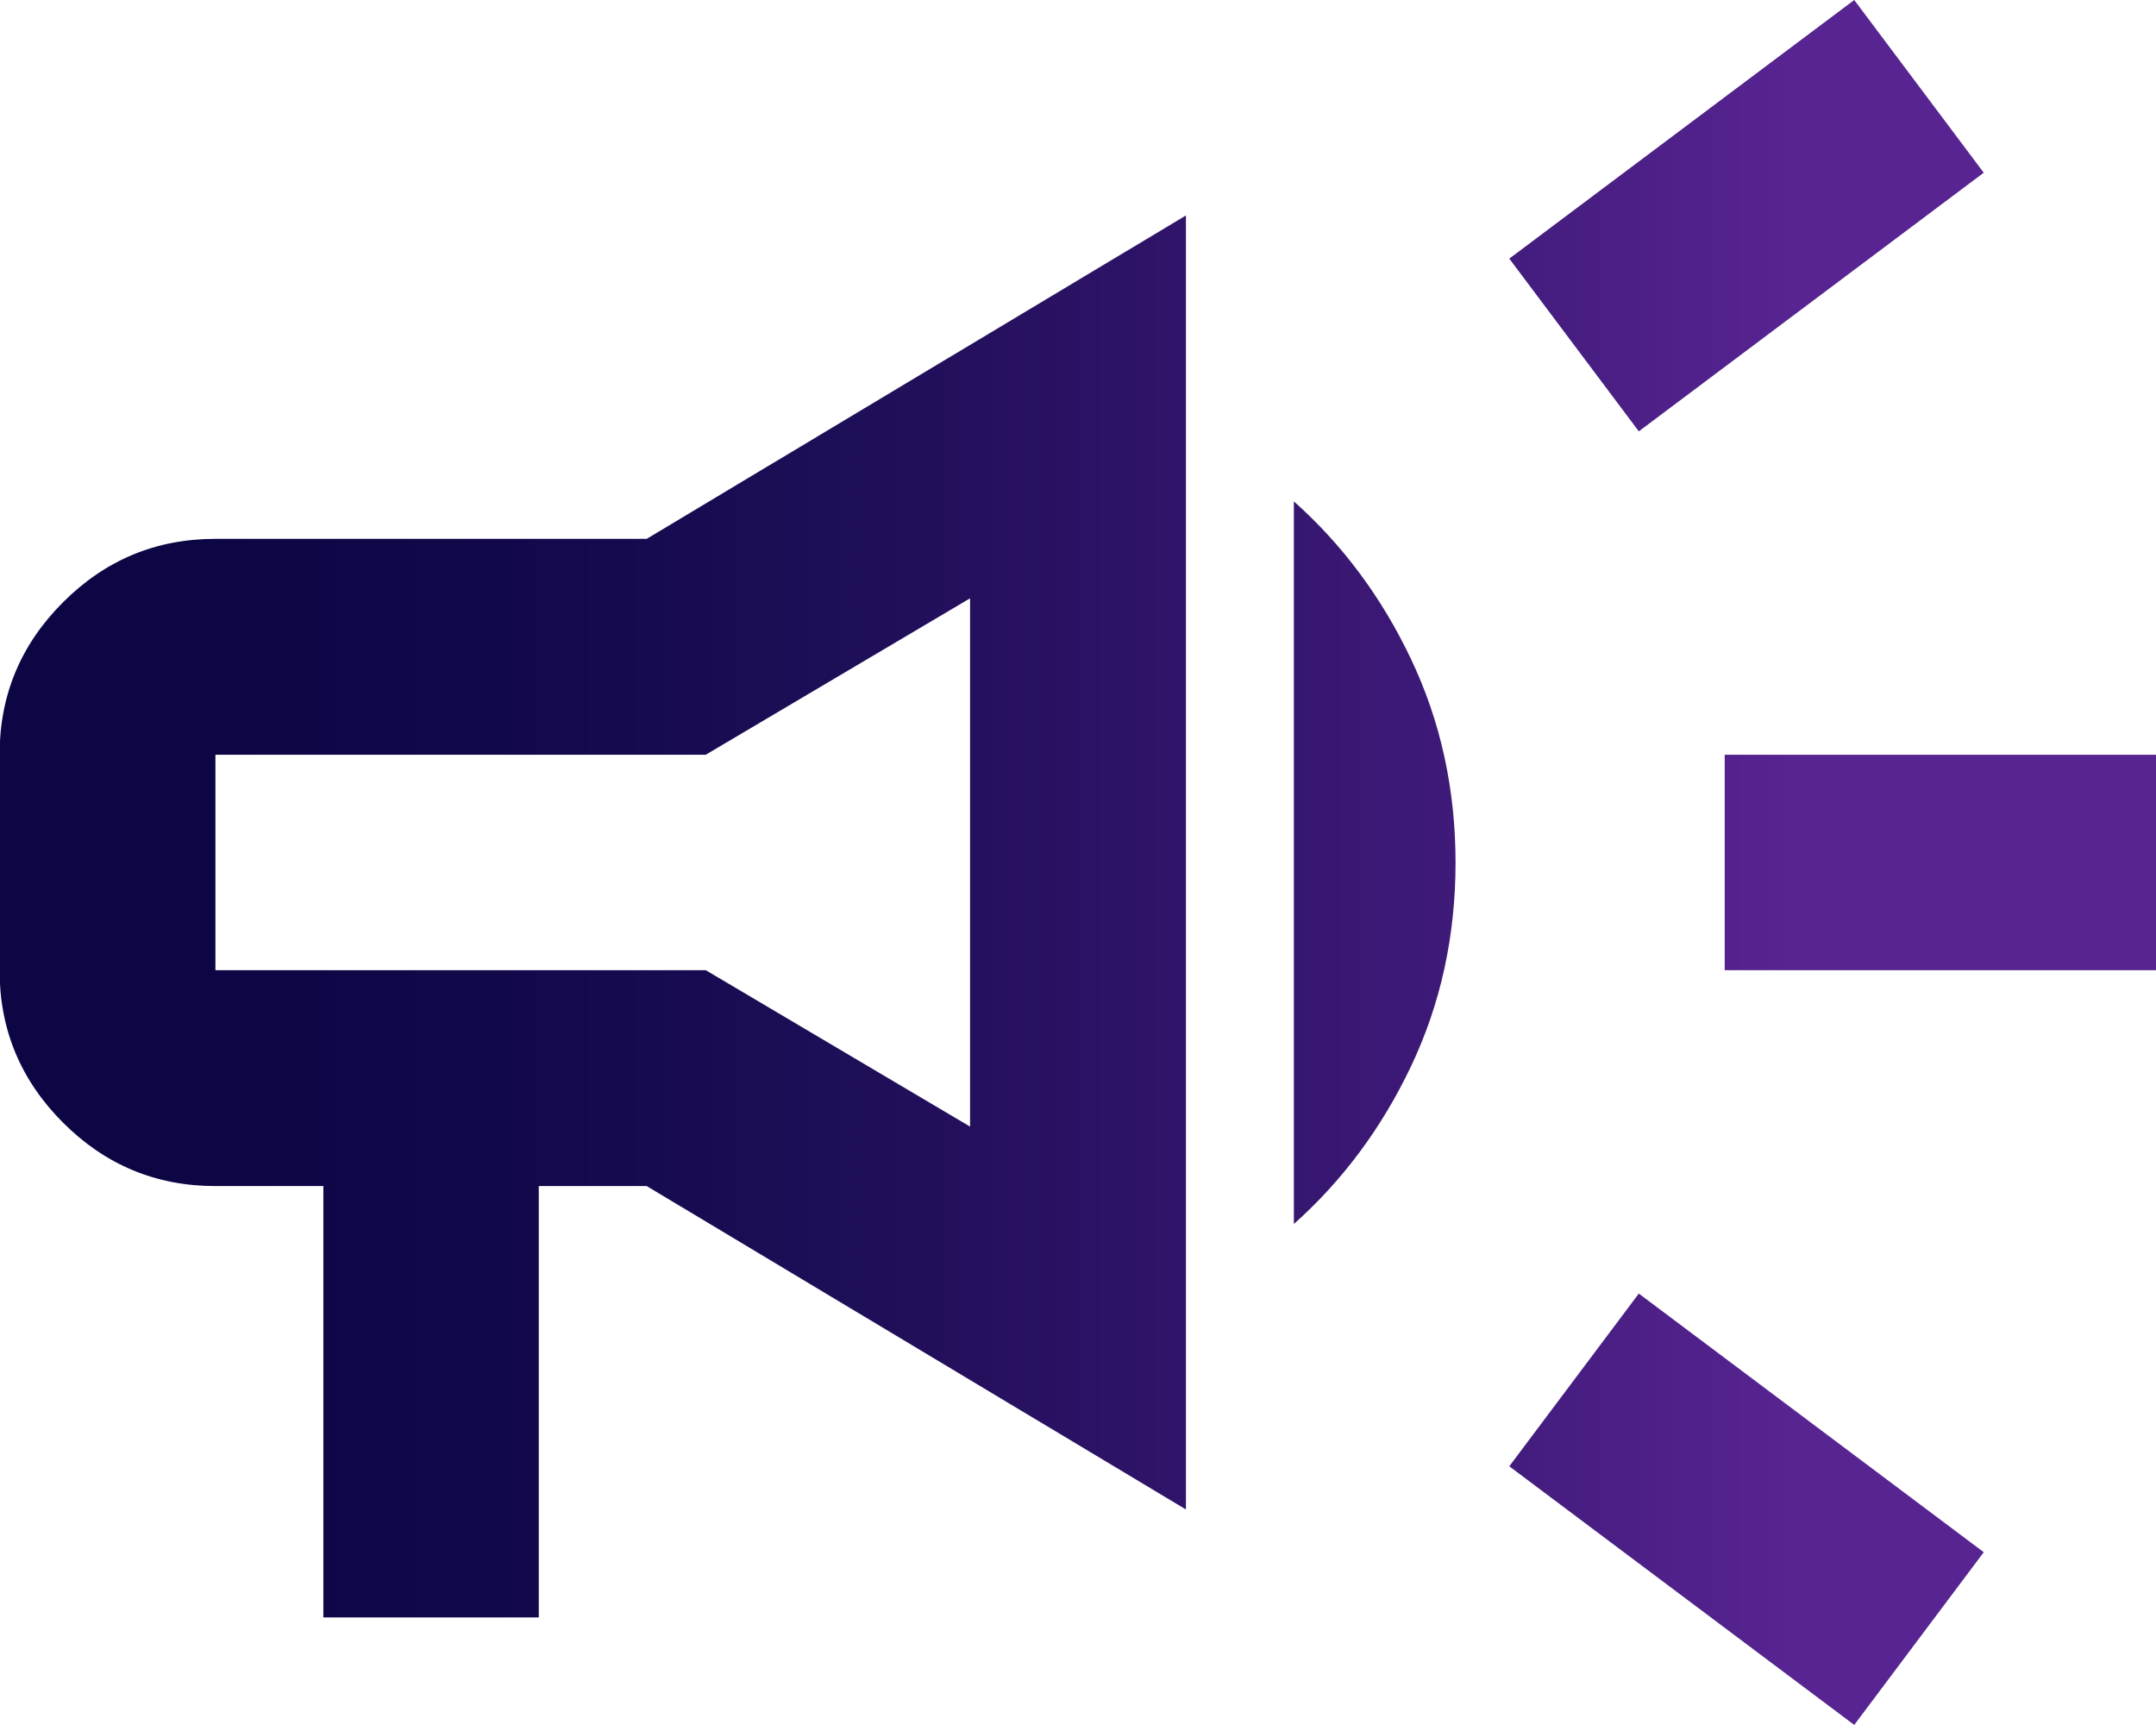
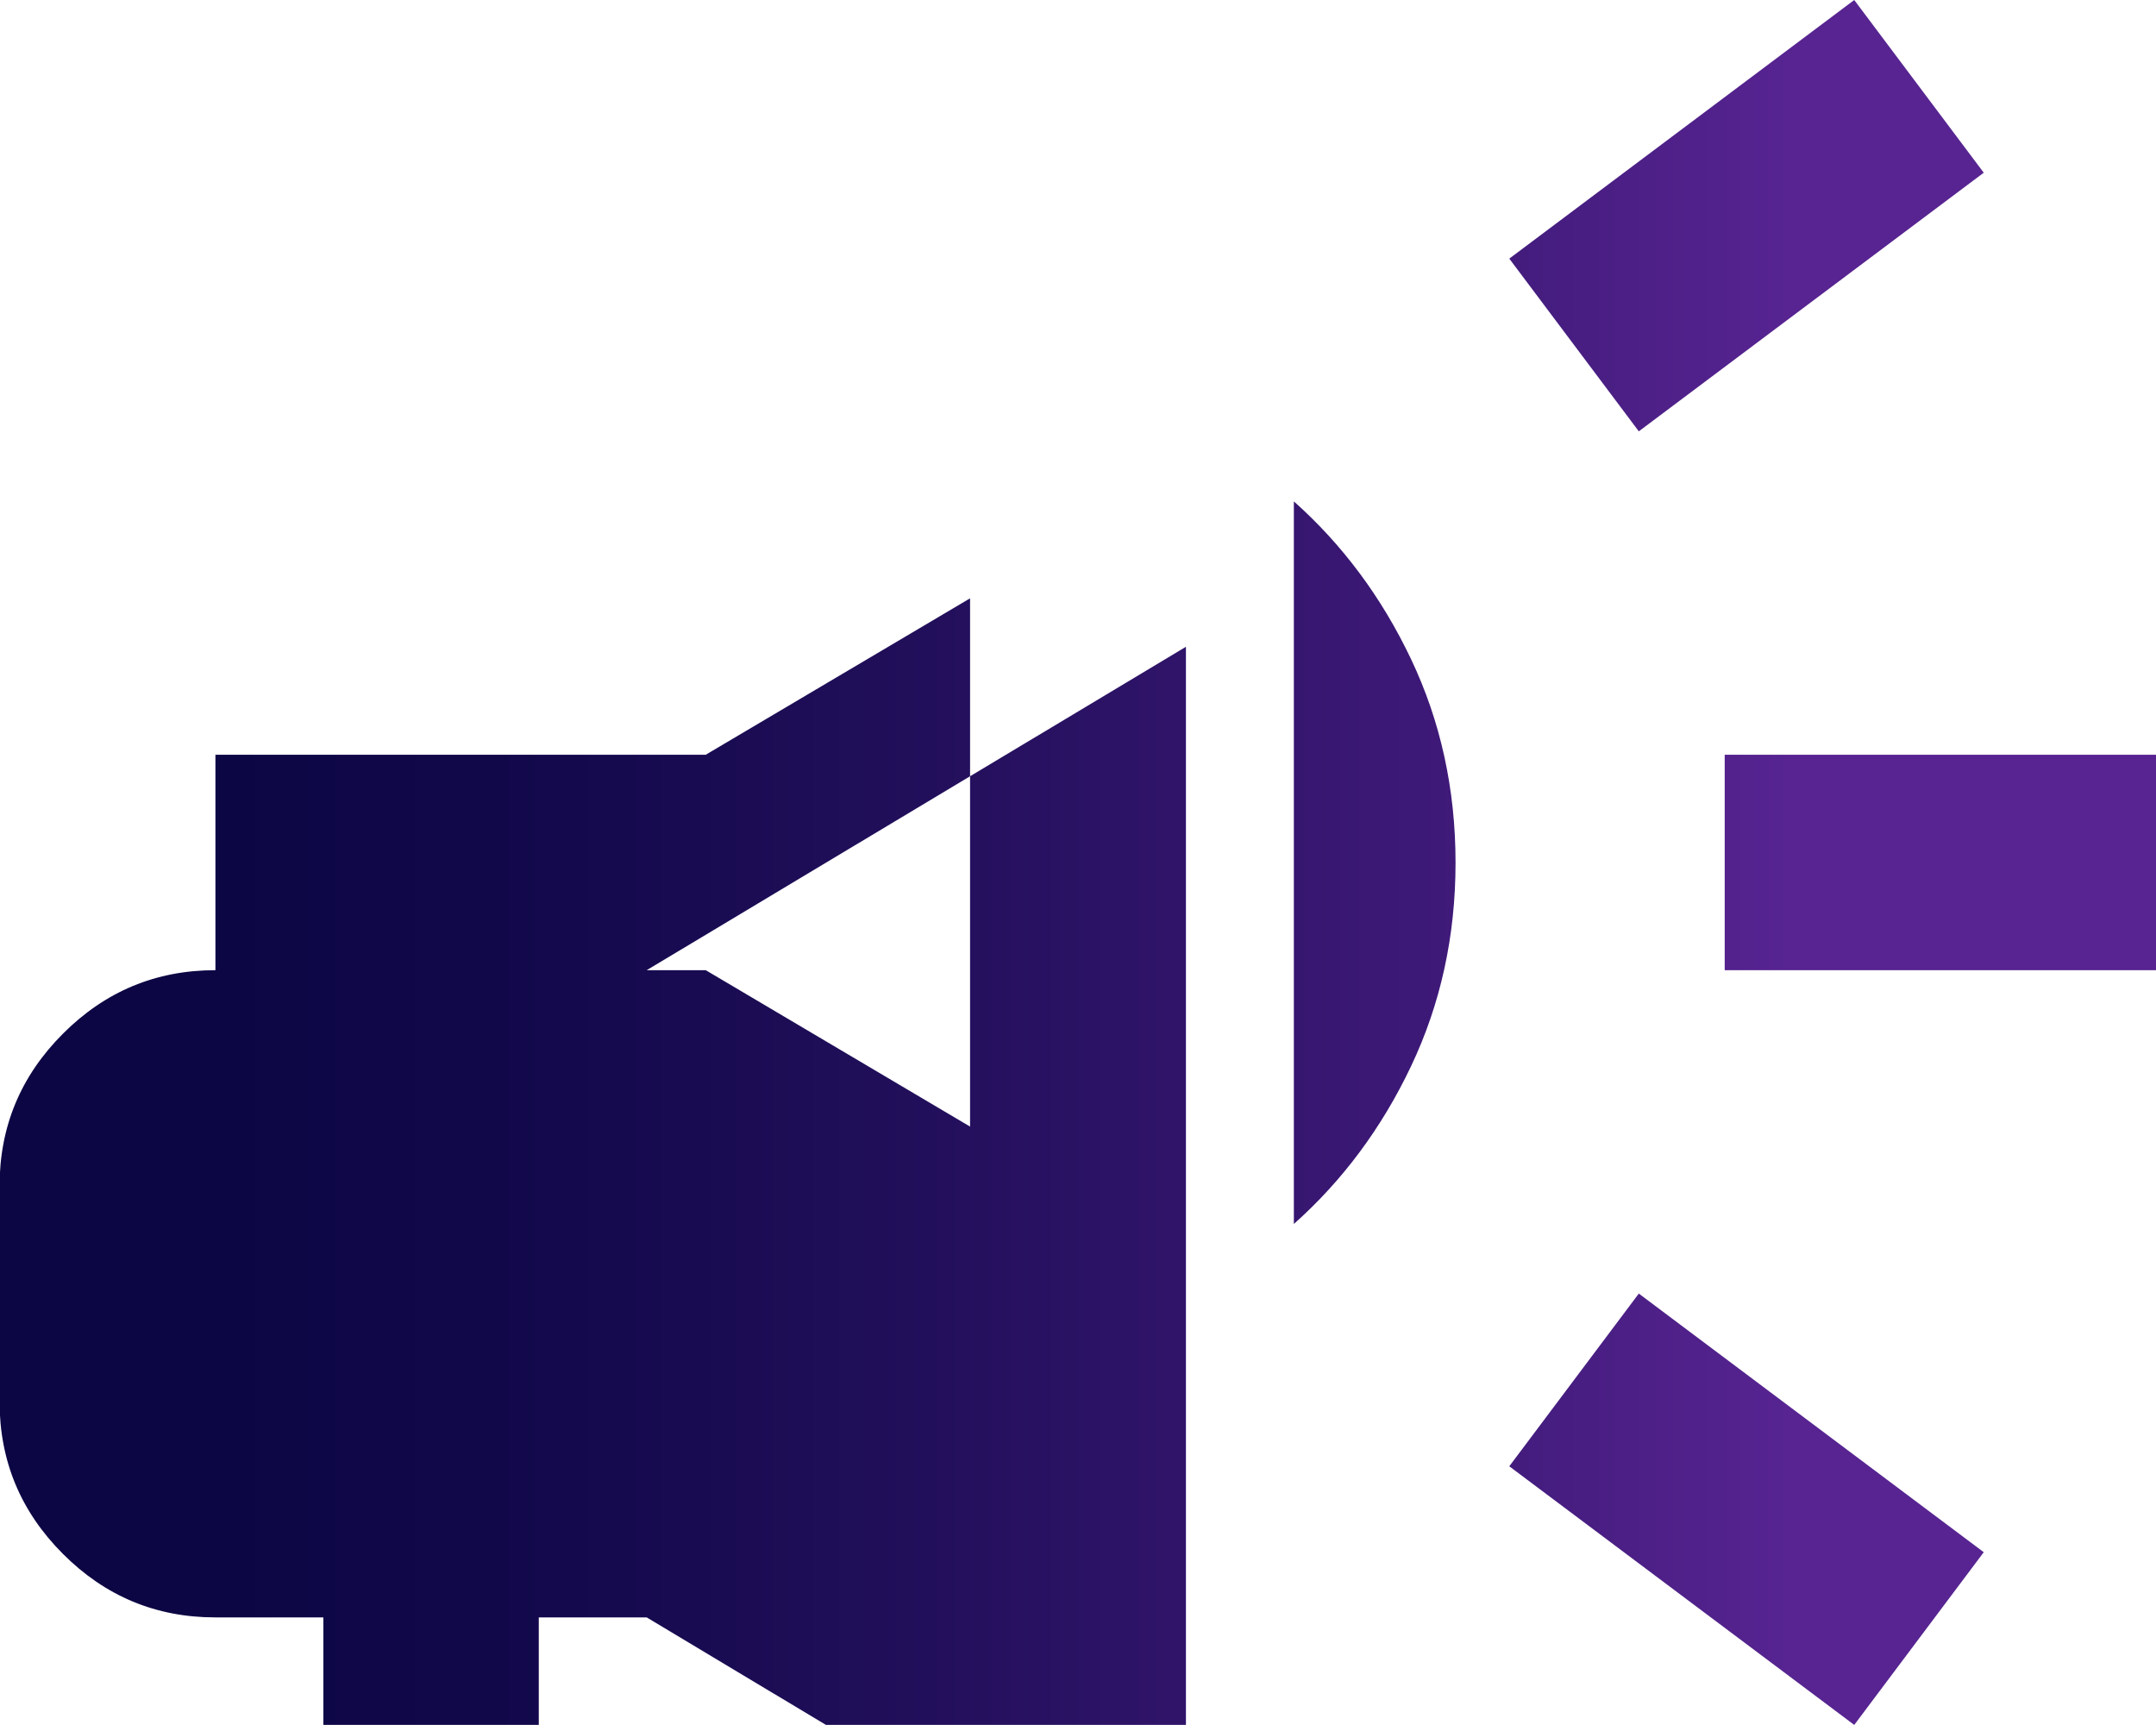
<svg xmlns="http://www.w3.org/2000/svg" id="Layer_2" data-name="Layer 2" viewBox="0 0 48.94 39.15">
  <defs>
    <style>
      .cls-1 {
        fill: url(#linear-gradient);
      }
    </style>
    <linearGradient id="linear-gradient" x1="0" y1="19.58" x2="48.94" y2="19.58" gradientUnits="userSpaceOnUse">
      <stop offset=".08" stop-color="#0c0644" />
      <stop offset=".23" stop-color="#11084a" />
      <stop offset=".43" stop-color="#220f5b" />
      <stop offset=".66" stop-color="#3d1977" />
      <stop offset=".83" stop-color="#572491" />
    </linearGradient>
  </defs>
  <g id="Layer_1-2" data-name="Layer 1">
-     <path class="cls-1" d="M39.15,22.02v-4.89h9.79v4.89h-9.79ZM42.09,39.15l-7.83-5.87,2.94-3.92,7.83,5.87-2.94,3.92ZM37.2,9.79l-2.94-3.92,7.83-5.87,2.94,3.92-7.83,5.87ZM7.34,36.71v-9.79h-2.45c-1.35,0-2.5-.48-3.46-1.44s-1.44-2.11-1.44-3.46v-4.89c0-1.35.48-2.5,1.44-3.46s2.11-1.44,3.46-1.44h9.79l12.24-7.34v29.37l-12.24-7.34h-2.45v9.79h-4.89ZM22.02,25.57v-11.99l-6,3.55H4.89v4.89h11.13l6,3.55ZM29.37,27.78V11.38c1.1.98,1.99,2.17,2.66,3.58s1.01,2.95,1.01,4.62-.34,3.21-1.01,4.62-1.56,2.6-2.66,3.58Z" />
+     <path class="cls-1" d="M39.15,22.02v-4.89h9.79v4.89h-9.79ZM42.09,39.15l-7.83-5.87,2.94-3.92,7.83,5.87-2.94,3.92ZM37.2,9.79l-2.94-3.92,7.83-5.87,2.94,3.92-7.83,5.87ZM7.34,36.71h-2.45c-1.35,0-2.5-.48-3.46-1.44s-1.44-2.11-1.44-3.46v-4.89c0-1.35.48-2.5,1.44-3.46s2.11-1.44,3.46-1.44h9.79l12.24-7.34v29.37l-12.24-7.34h-2.45v9.79h-4.89ZM22.02,25.57v-11.99l-6,3.55H4.89v4.89h11.13l6,3.55ZM29.37,27.78V11.38c1.1.98,1.99,2.17,2.66,3.58s1.01,2.95,1.01,4.62-.34,3.21-1.01,4.62-1.56,2.6-2.66,3.58Z" />
  </g>
</svg>